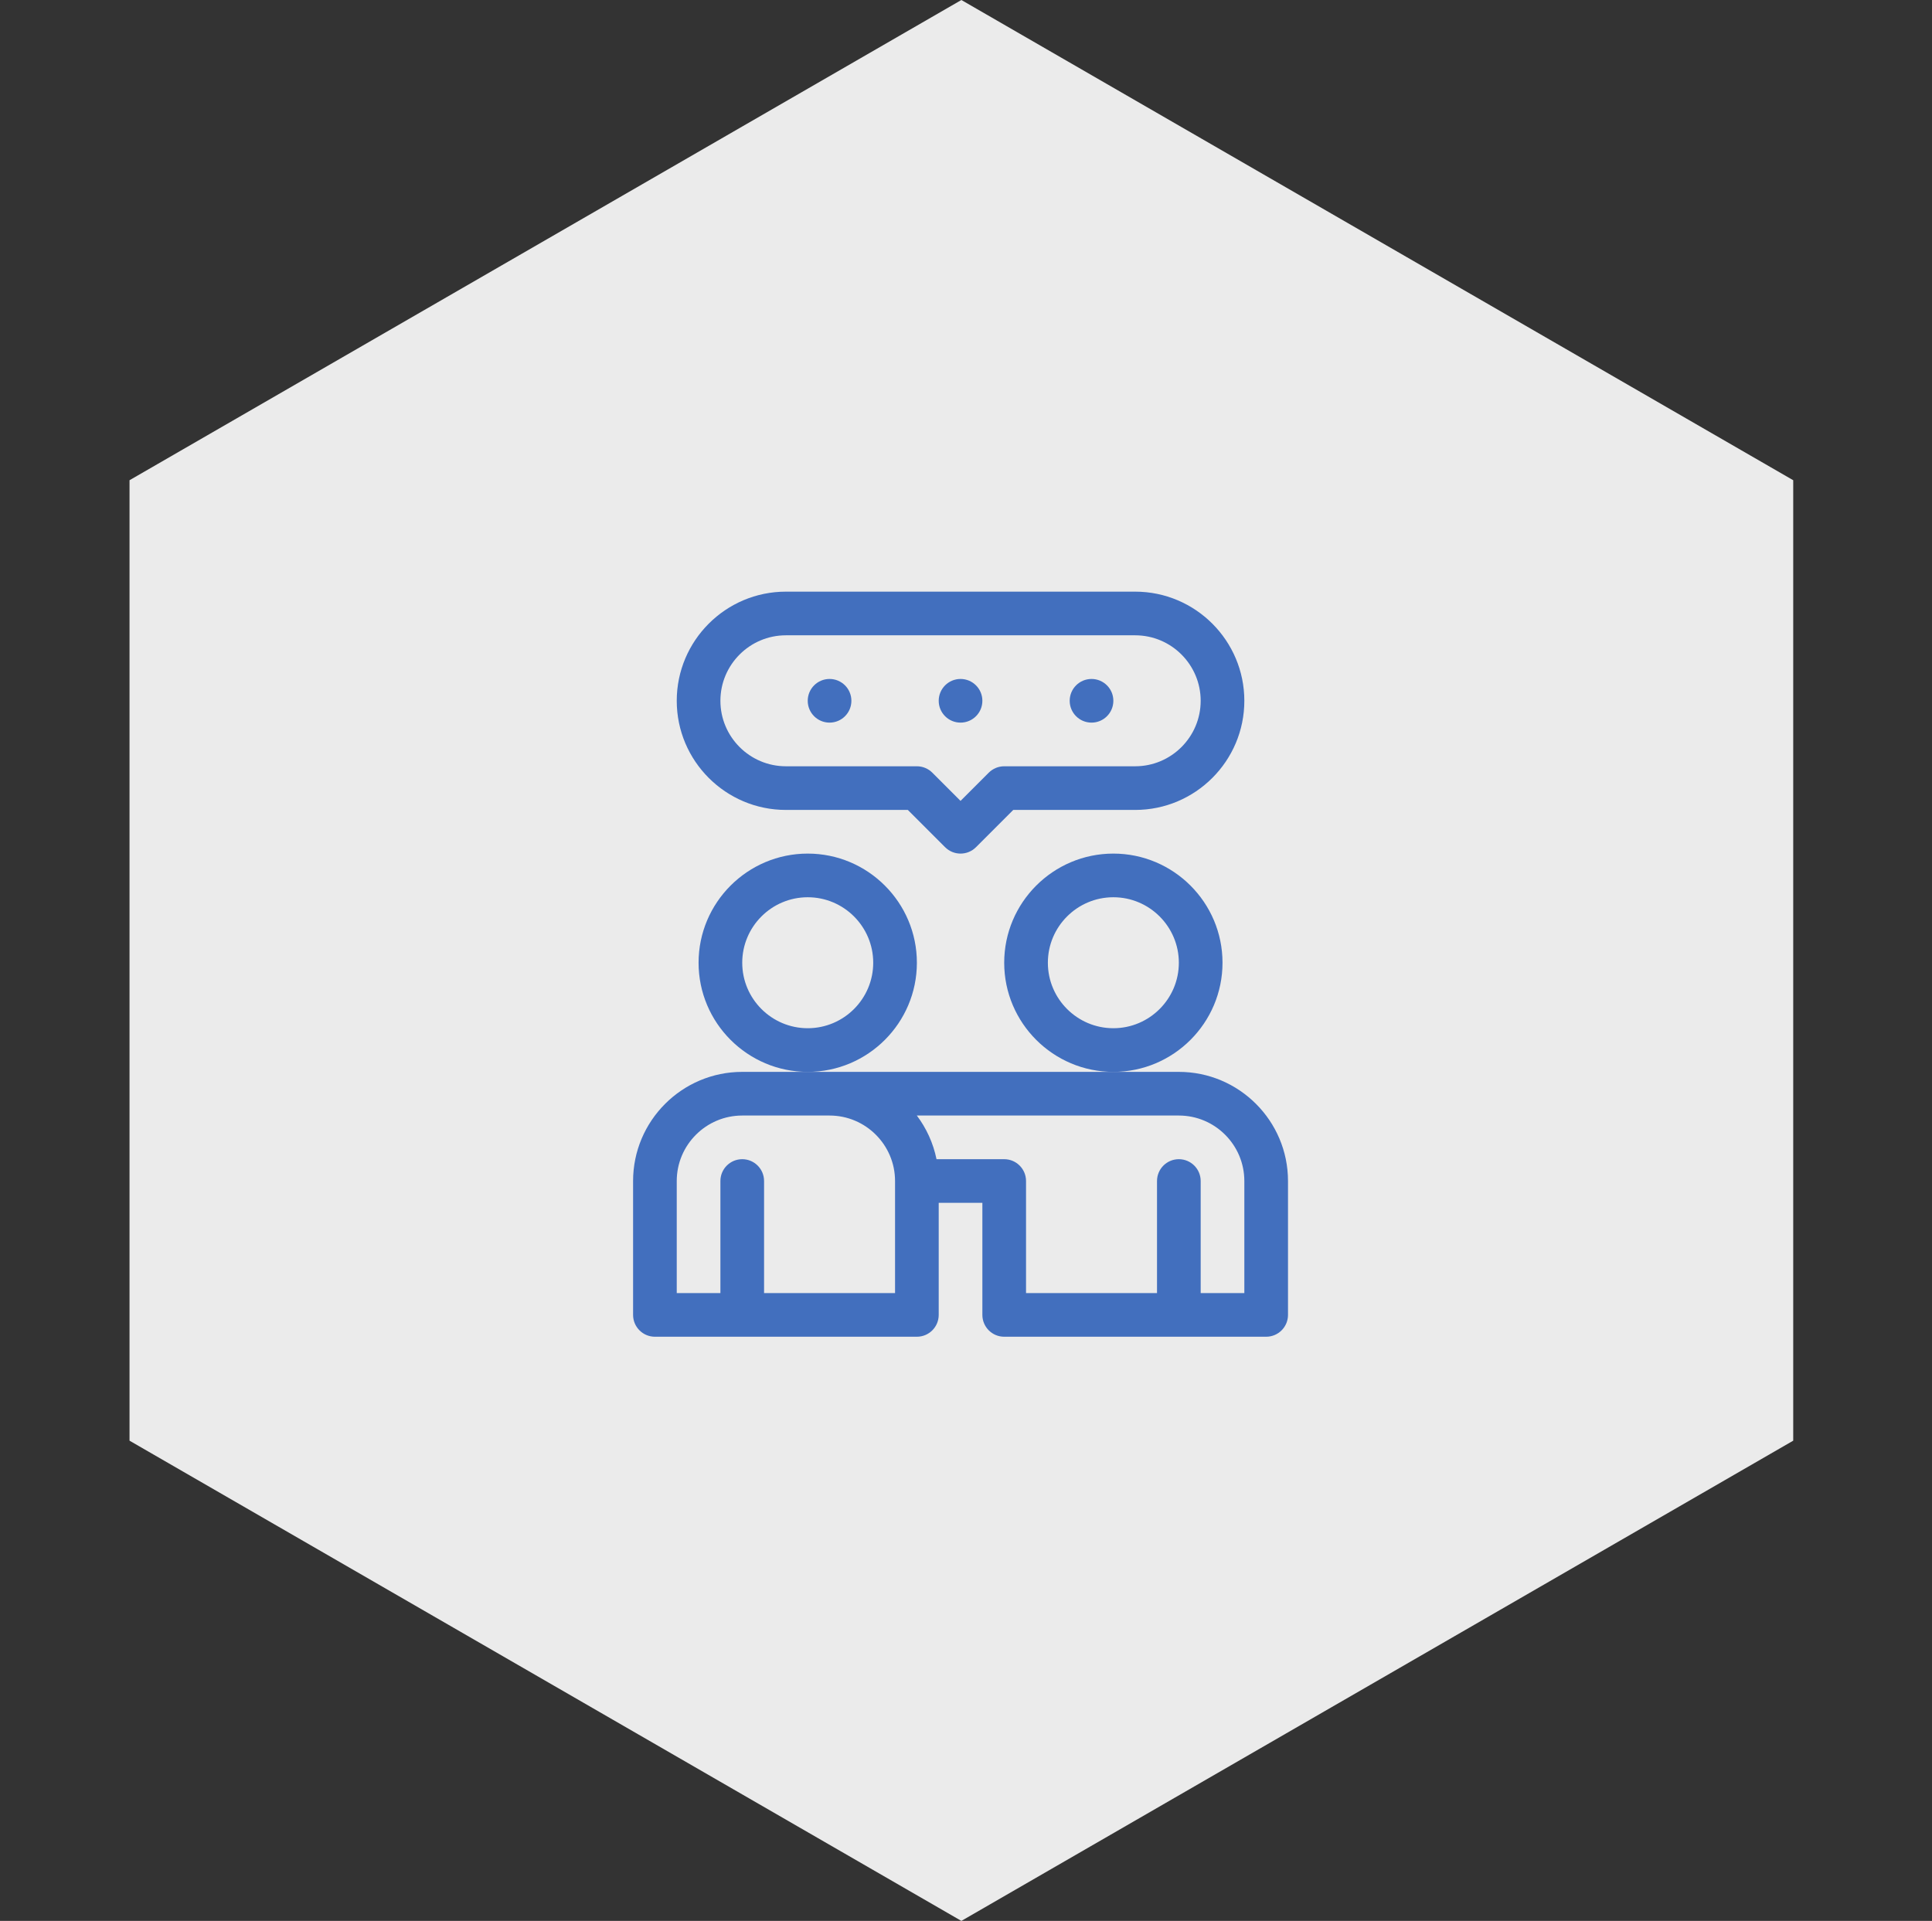
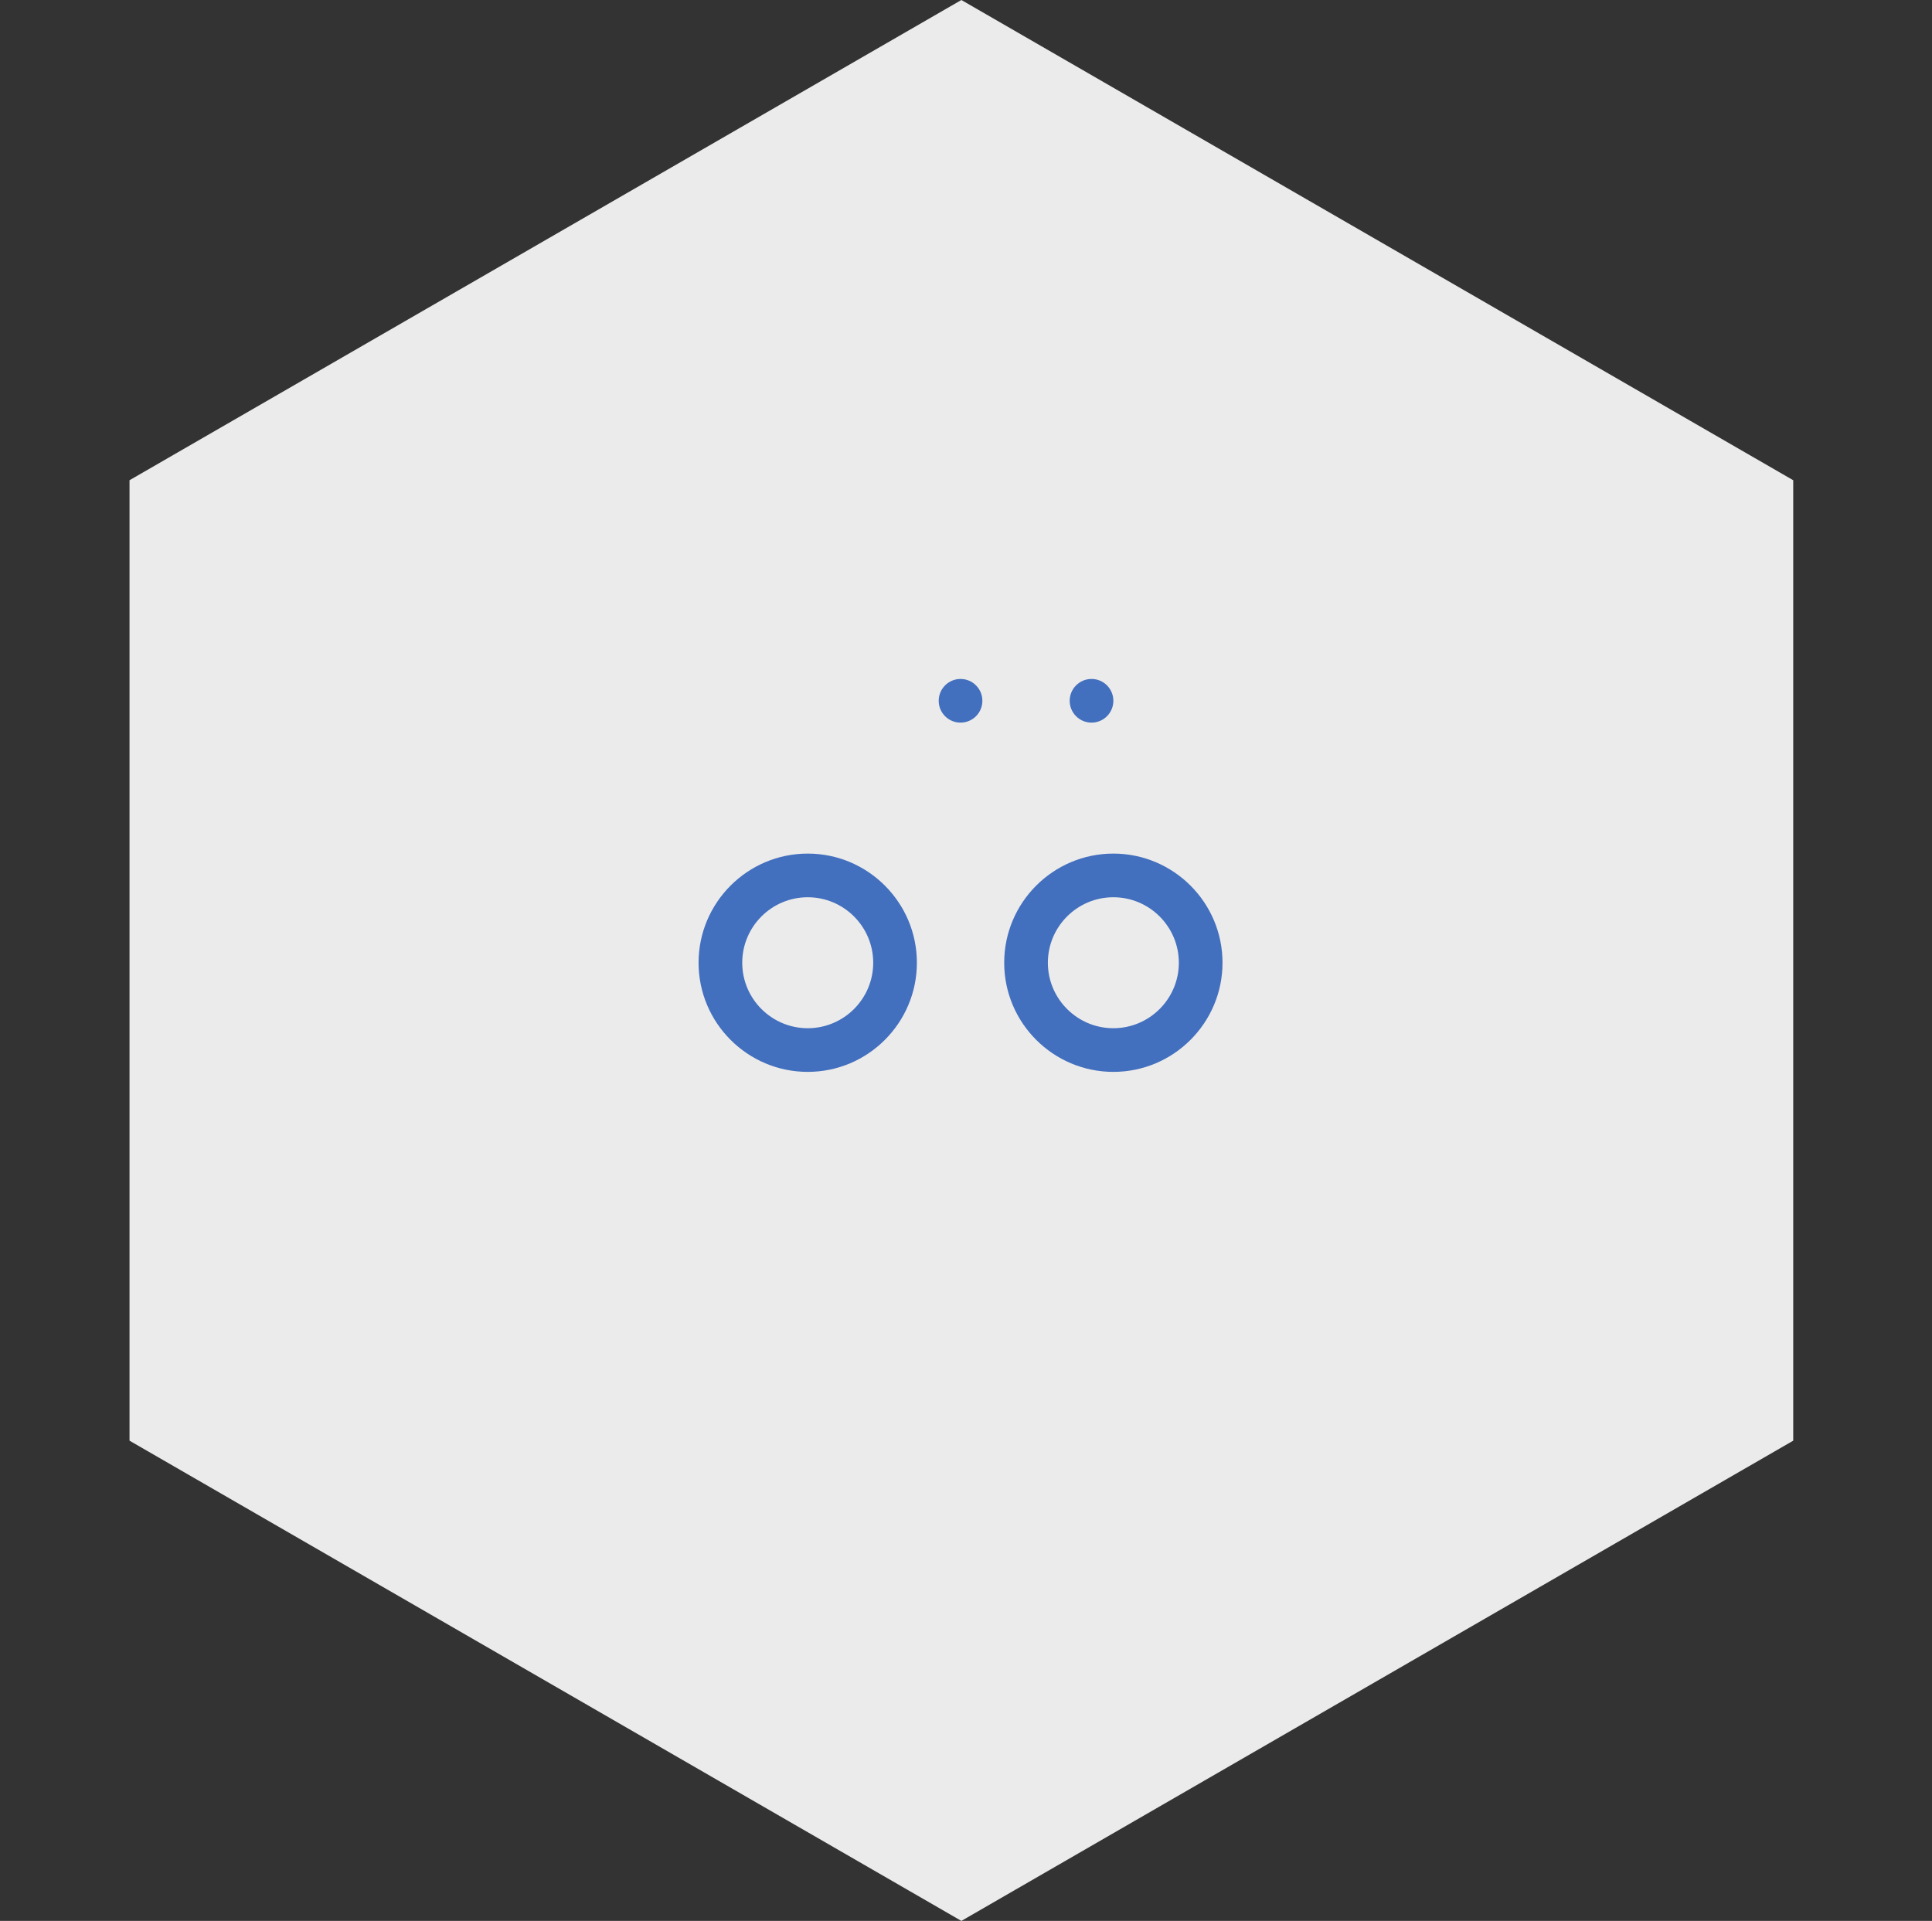
<svg xmlns="http://www.w3.org/2000/svg" width="177" height="176" viewBox="0 0 177 176" fill="none">
  <rect x="0" y="0" width="177" height="176" fill="#333333" stroke="none" />
  <path d="M88.076 0L164.286 44V132L88.076 176L11.866 132V44L88.076 0Z" fill="#EBEBEB" />
-   <path d="M108 98.209H68C62.486 98.209 58 102.695 58 108.209V120.476C58 121.58 58.895 122.476 60 122.476H84C85.105 122.476 86 121.58 86 120.476V110.209H90V120.476C90 121.58 90.895 122.476 92 122.476H116C117.105 122.476 118 121.58 118 120.476V108.209C118 102.695 113.514 98.209 108 98.209ZM82 118.476H70V108.209C70 107.104 69.105 106.209 68 106.209C66.895 106.209 66 107.104 66 108.209V118.476H62V108.209C62 104.901 64.692 102.209 68 102.209H76C79.308 102.209 82 104.901 82 108.209V118.476ZM92 106.209H85.799C85.498 104.732 84.87 103.372 83.995 102.209H108C111.308 102.209 114 104.901 114 108.209V118.476H110V108.209C110 107.104 109.105 106.209 108 106.209C106.895 106.209 106 107.104 106 108.209V118.476H94V108.209C94 107.104 93.105 106.209 92 106.209Z" fill="#426FBE" />
  <path d="M84 88.209C84 82.695 79.514 78.209 74 78.209C68.486 78.209 64 82.695 64 88.209C64 93.723 68.486 98.209 74 98.209C79.514 98.209 84 93.723 84 88.209ZM74 94.209C70.692 94.209 68 91.517 68 88.209C68 84.901 70.692 82.209 74 82.209C77.308 82.209 80 84.901 80 88.209C80 91.517 77.308 94.209 74 94.209Z" fill="#426FBE" />
  <path d="M112 88.209C112 82.695 107.514 78.209 102 78.209C96.486 78.209 92 82.695 92 88.209C92 93.723 96.486 98.209 102 98.209C107.514 98.209 112 93.723 112 88.209ZM102 94.209C98.692 94.209 96 91.517 96 88.209C96 84.901 98.692 82.209 102 82.209C105.308 82.209 108 84.901 108 88.209C108 91.517 105.308 94.209 102 94.209Z" fill="#426FBE" />
-   <path d="M72 74.209H83.172L86.586 77.623C86.976 78.014 87.488 78.209 88 78.209C88.512 78.209 89.024 78.014 89.414 77.623L92.828 74.209H104C109.514 74.209 114 69.723 114 64.209C114 58.695 109.514 54.209 104 54.209H72C66.486 54.209 62 58.695 62 64.209C62 69.723 66.486 74.209 72 74.209ZM72 58.209H104C107.308 58.209 110 60.901 110 64.209C110 67.517 107.308 70.209 104 70.209H92C91.469 70.209 90.961 70.42 90.586 70.795L88 73.381L85.414 70.795C85.039 70.42 84.531 70.209 84 70.209H72C68.692 70.209 66 67.517 66 64.209C66 60.901 68.692 58.209 72 58.209Z" fill="#426FBE" />
-   <path d="M76 66.209C77.105 66.209 78 65.314 78 64.209C78 63.104 77.105 62.209 76 62.209C74.895 62.209 74 63.104 74 64.209C74 65.314 74.895 66.209 76 66.209Z" fill="#426FBE" />
  <path d="M88 66.209C89.105 66.209 90 65.314 90 64.209C90 63.104 89.105 62.209 88 62.209C86.895 62.209 86 63.104 86 64.209C86 65.314 86.895 66.209 88 66.209Z" fill="#426FBE" />
  <path d="M100 66.209C101.105 66.209 102 65.314 102 64.209C102 63.104 101.105 62.209 100 62.209C98.895 62.209 98 63.104 98 64.209C98 65.314 98.895 66.209 100 66.209Z" fill="#426FBE" />
</svg>